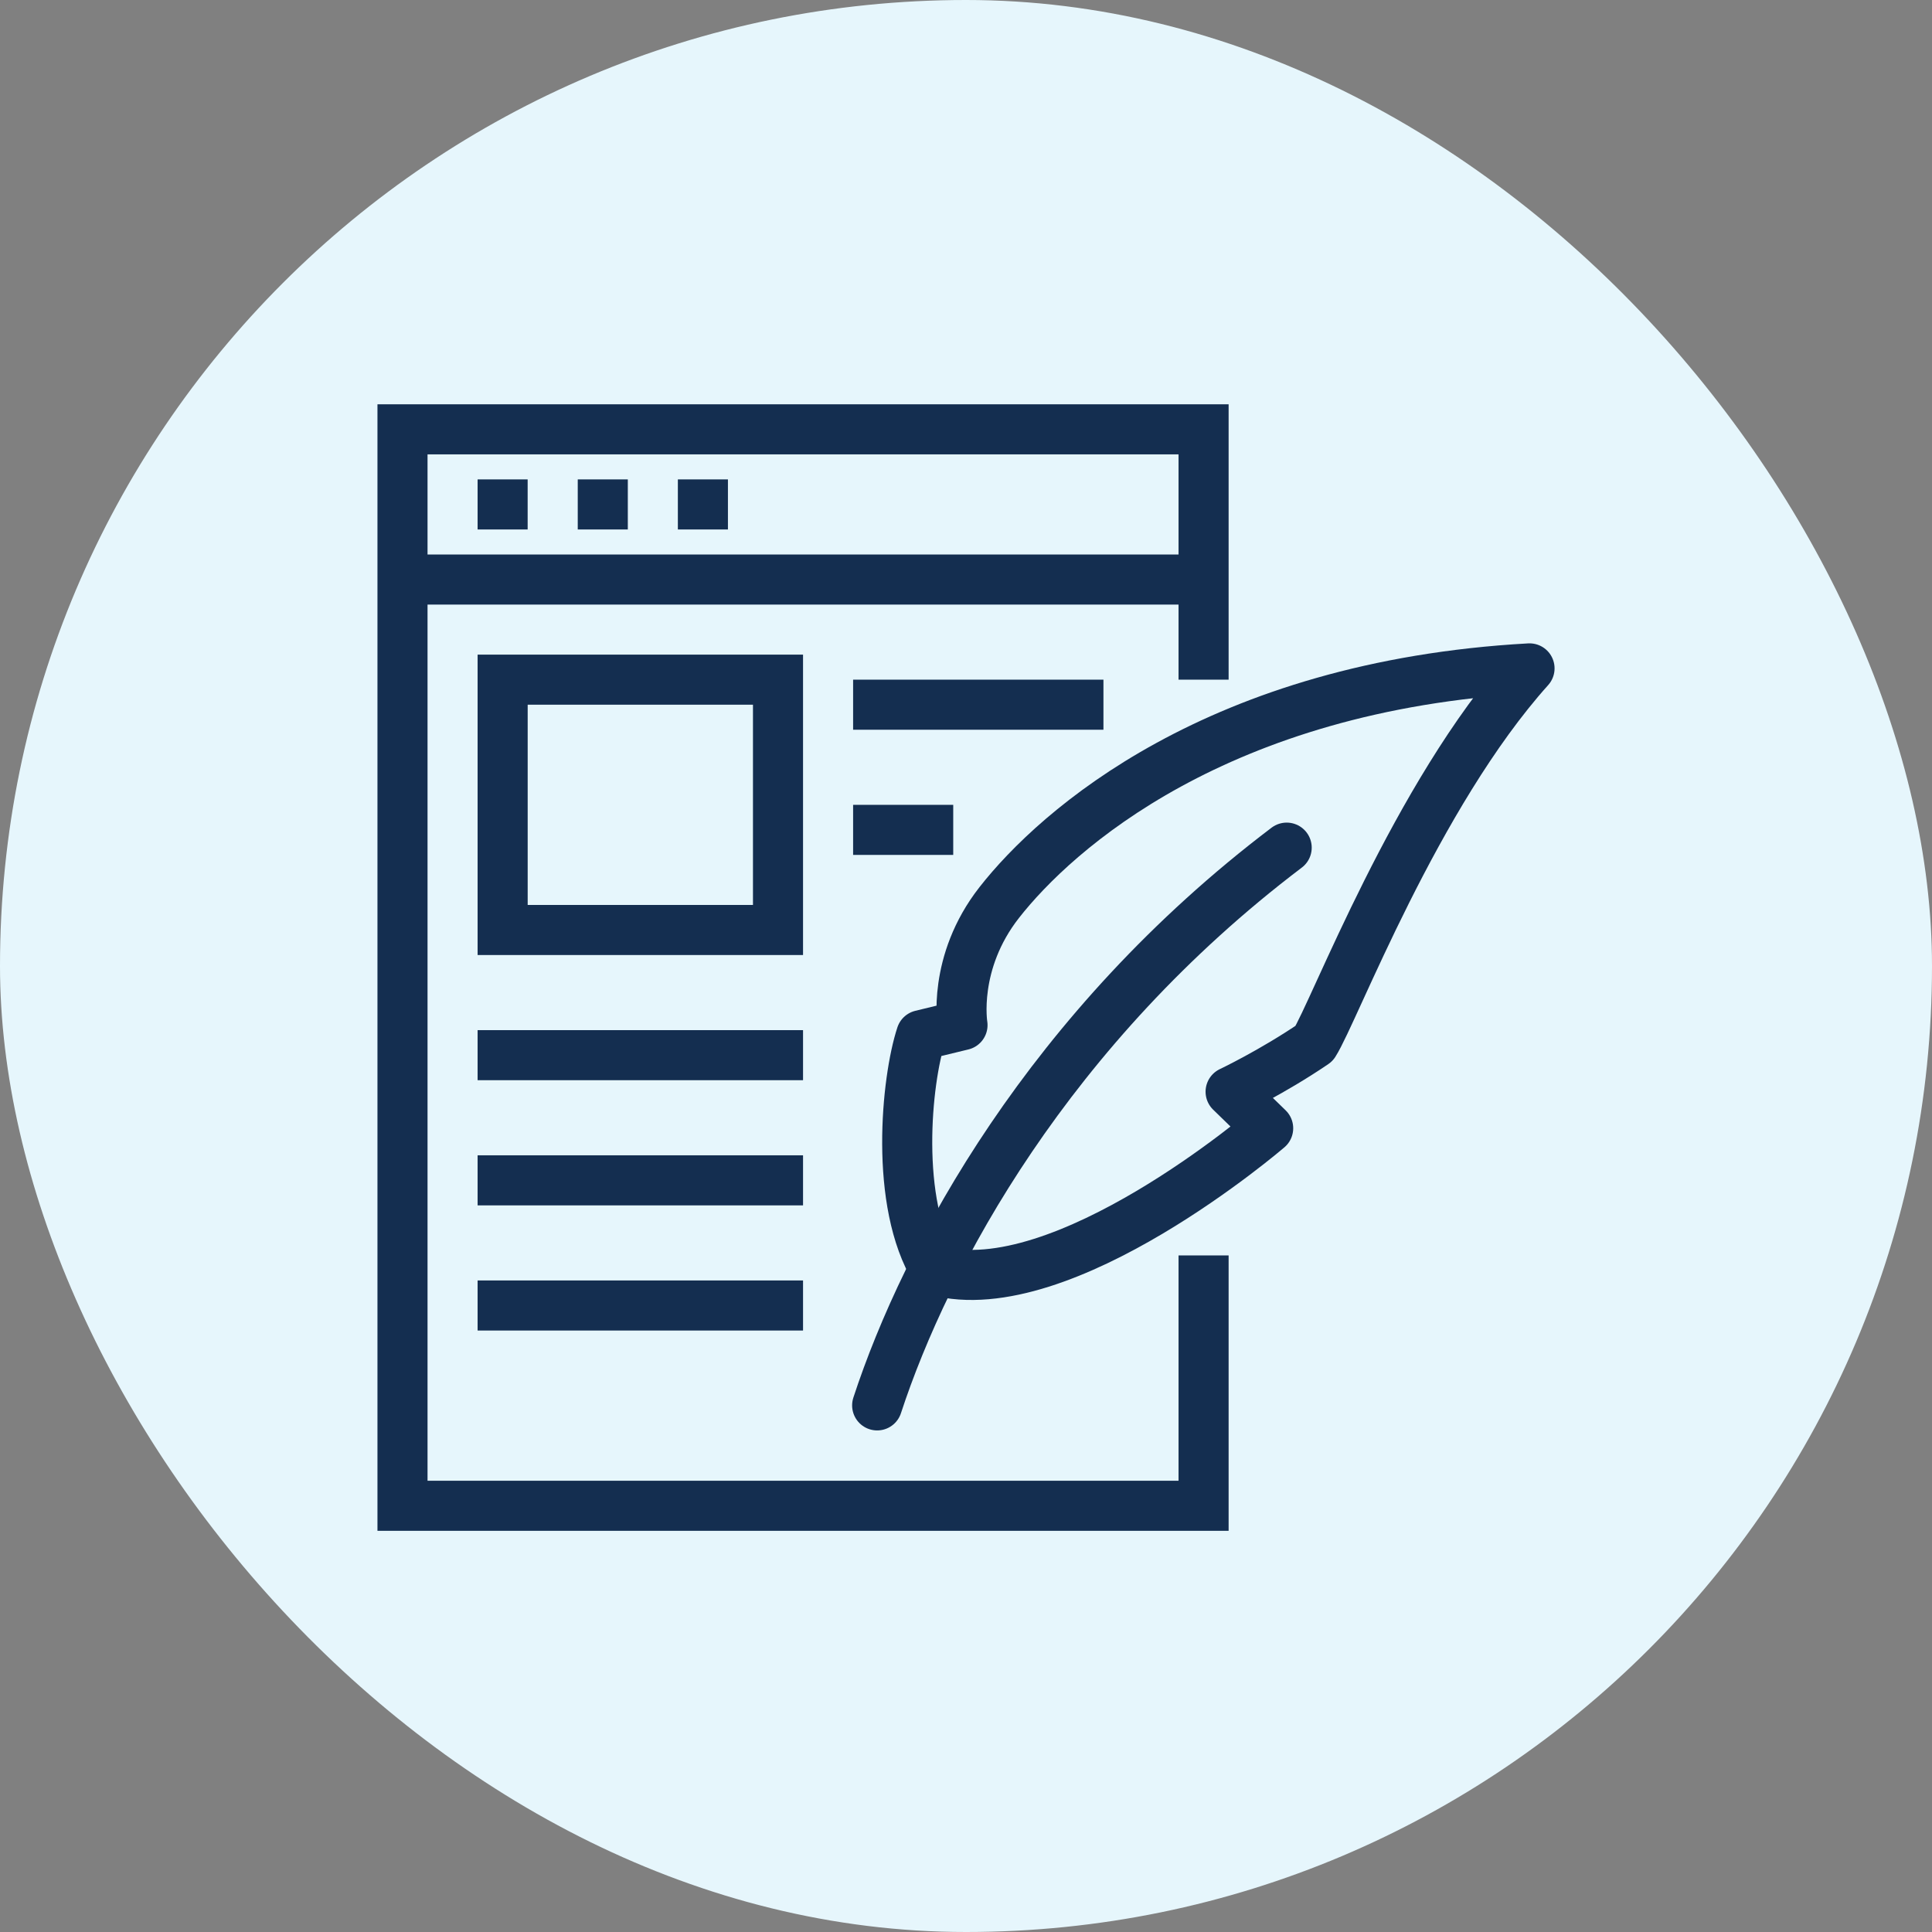
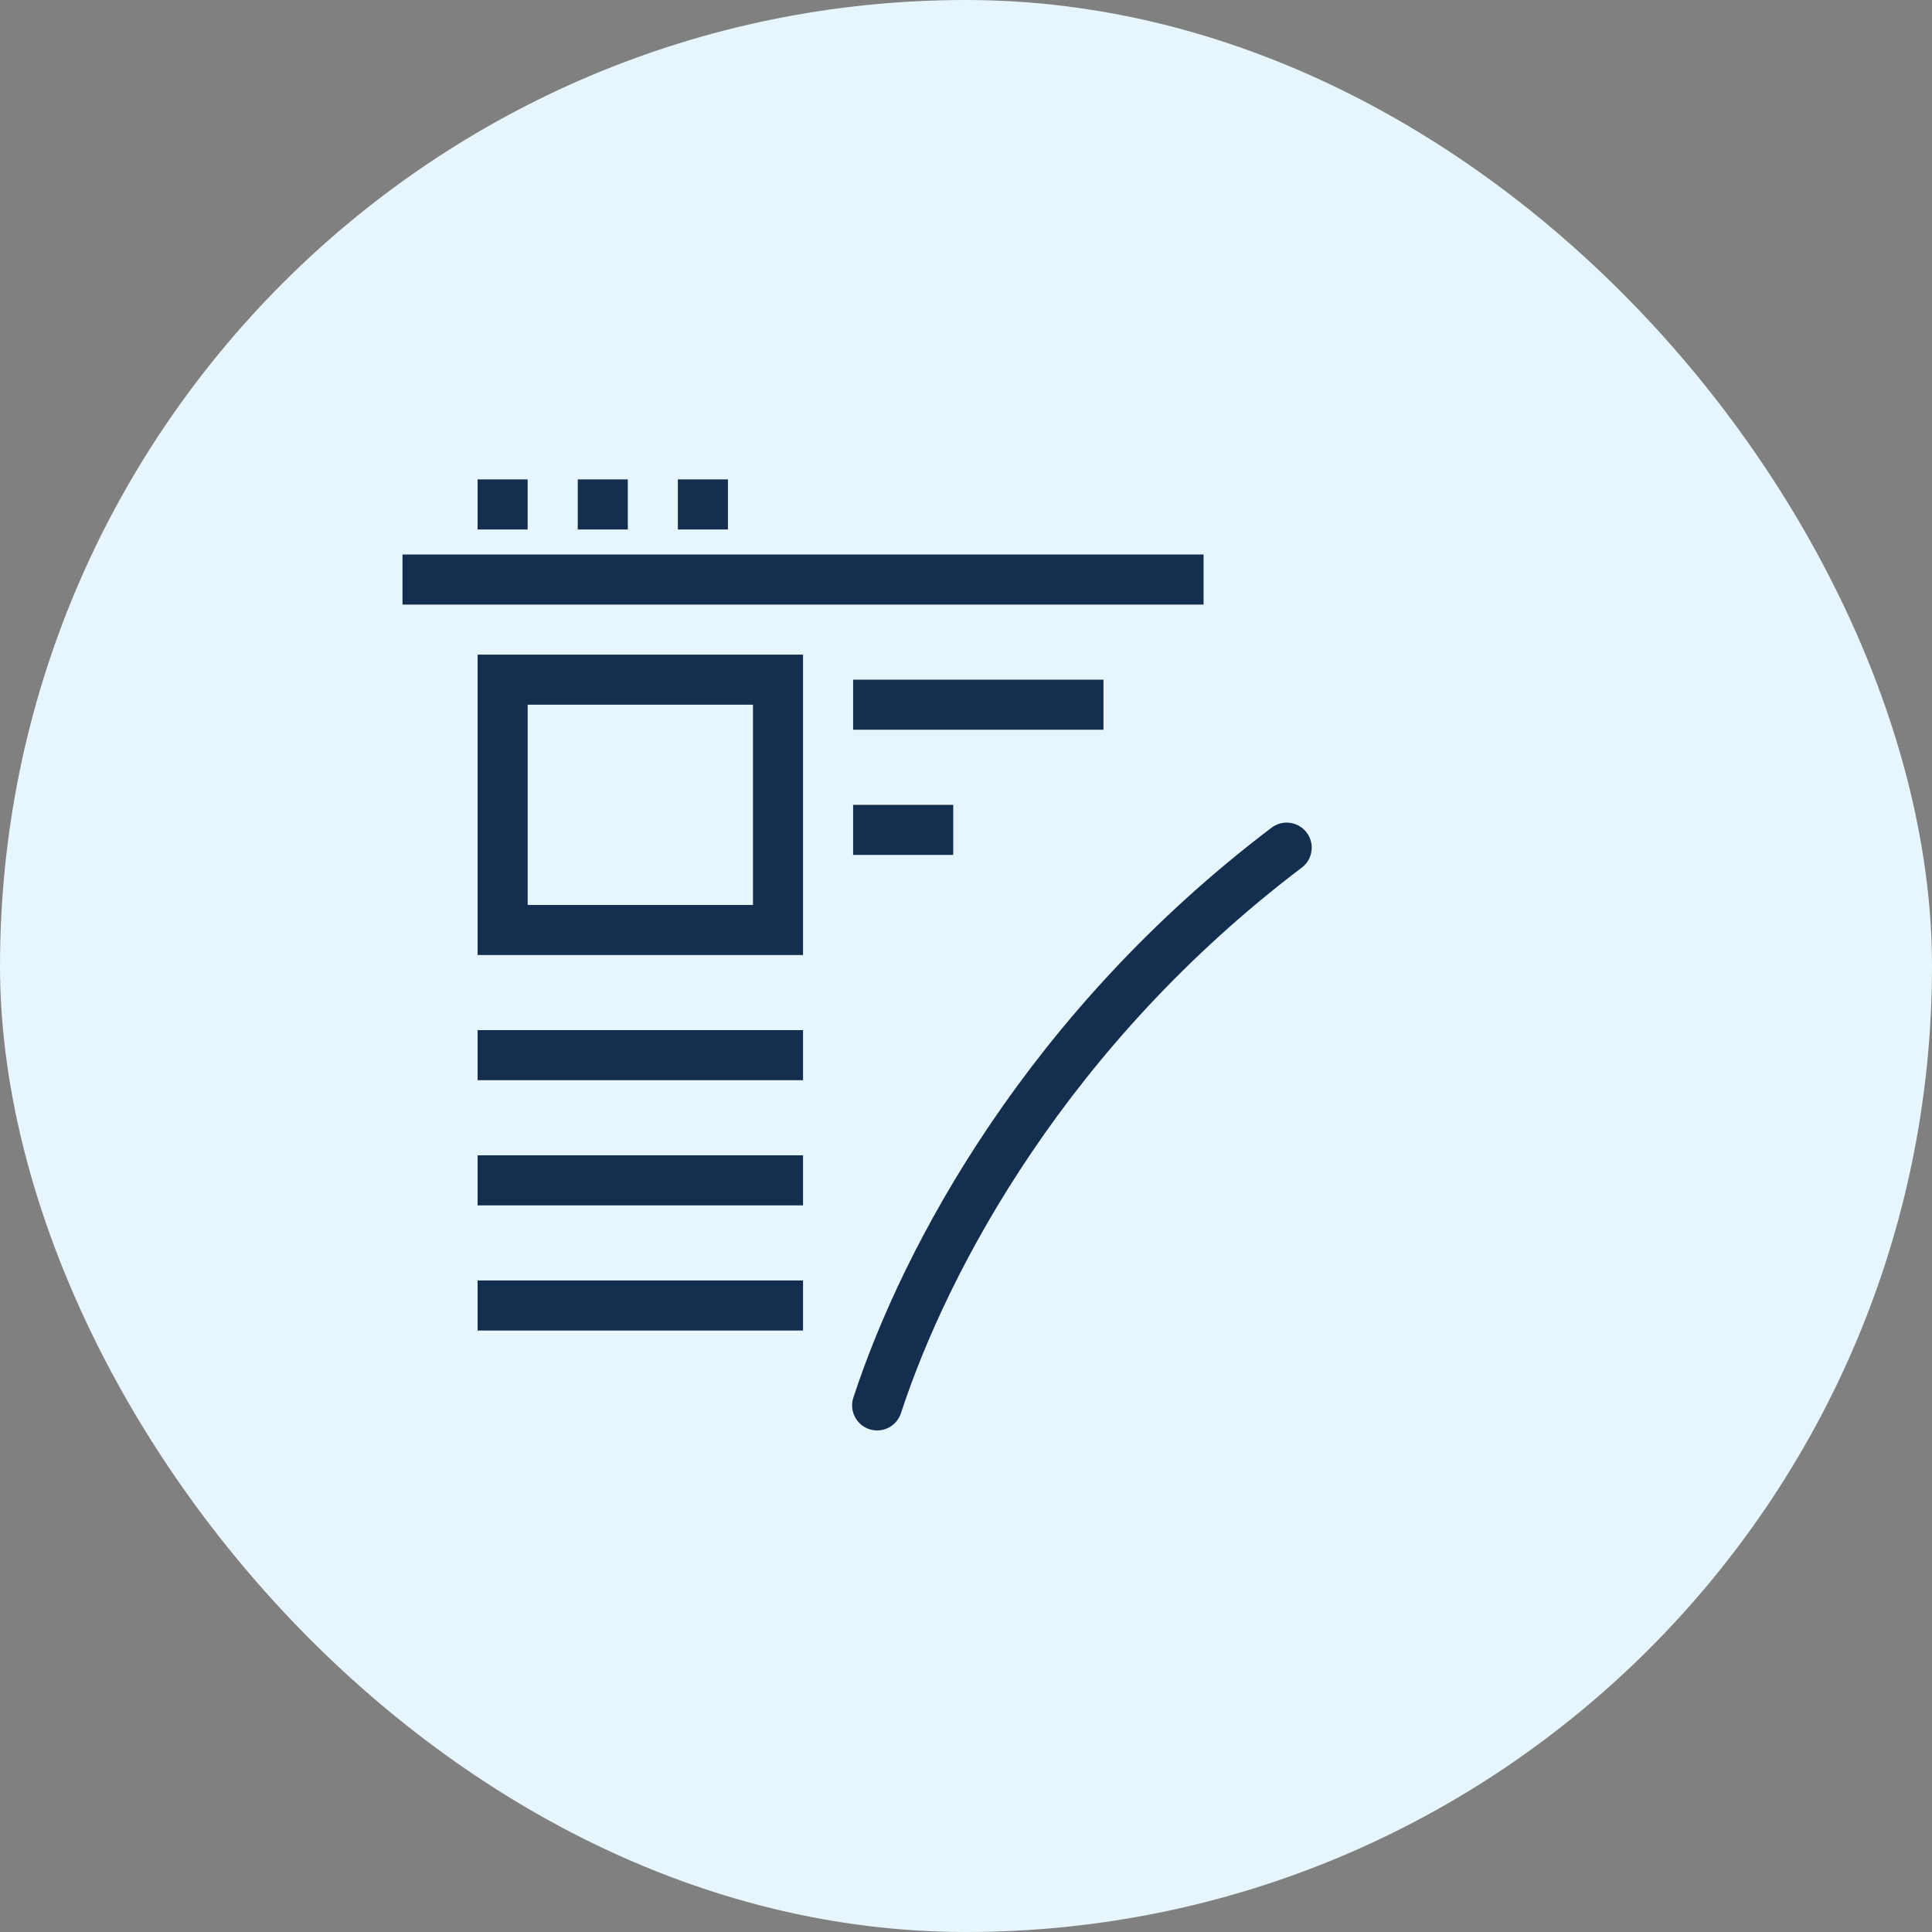
<svg xmlns="http://www.w3.org/2000/svg" width="72" height="72" viewBox="0 0 72 72" fill="none">
  <rect x="0" y="0" width="72" height="72" fill="#808080" stroke="none" />
  <rect x="0" width="72" height="72" rx="36" fill="#E6F6FC" />
-   <path d="M44.854 25.329V16H15V56.116H44.854V46.786" stroke="#142E50" stroke-width="1.866" stroke-miterlimit="10" />
-   <path d="M34.862 47.346C33.314 44.827 33.78 40.247 34.33 38.577L35.87 38.203C35.87 38.203 35.478 35.881 37.241 33.632C39.359 30.927 45.386 25.553 57.001 24.909C52.756 29.639 49.733 37.7 48.977 38.885C47.401 39.957 45.861 40.685 45.861 40.685L47.261 42.047C47.261 42.047 39.602 48.634 34.881 47.346H34.862Z" stroke="#142E50" stroke-width="1.866" stroke-linejoin="round" />
  <path d="M47.951 31.589C39.098 38.297 34.517 46.796 32.689 52.375" stroke="#142E50" stroke-width="1.866" stroke-miterlimit="10" stroke-linecap="round" />
  <path d="M15 21.598H44.854" stroke="#142E50" stroke-width="1.866" stroke-miterlimit="10" />
  <path d="M17.799 18.799H19.664" stroke="#142E50" stroke-width="1.866" stroke-miterlimit="10" />
  <path d="M21.531 18.799H23.397" stroke="#142E50" stroke-width="1.866" stroke-miterlimit="10" />
  <path d="M25.262 18.799H27.128" stroke="#142E50" stroke-width="1.866" stroke-miterlimit="10" />
  <path d="M28.994 25.329H18.732V34.658H28.994V25.329Z" stroke="#142E50" stroke-width="1.866" stroke-miterlimit="10" />
  <path d="M31.793 26.262H41.122" stroke="#142E50" stroke-width="1.866" stroke-miterlimit="10" />
  <path d="M31.793 30.927H35.524" stroke="#142E50" stroke-width="1.866" stroke-miterlimit="10" />
  <path d="M17.799 39.323H29.927" stroke="#142E50" stroke-width="1.866" stroke-miterlimit="10" />
  <path d="M17.799 43.988H29.927" stroke="#142E50" stroke-width="1.866" stroke-miterlimit="10" />
  <path d="M17.799 48.652H29.927" stroke="#142E50" stroke-width="1.866" stroke-miterlimit="10" />
</svg>